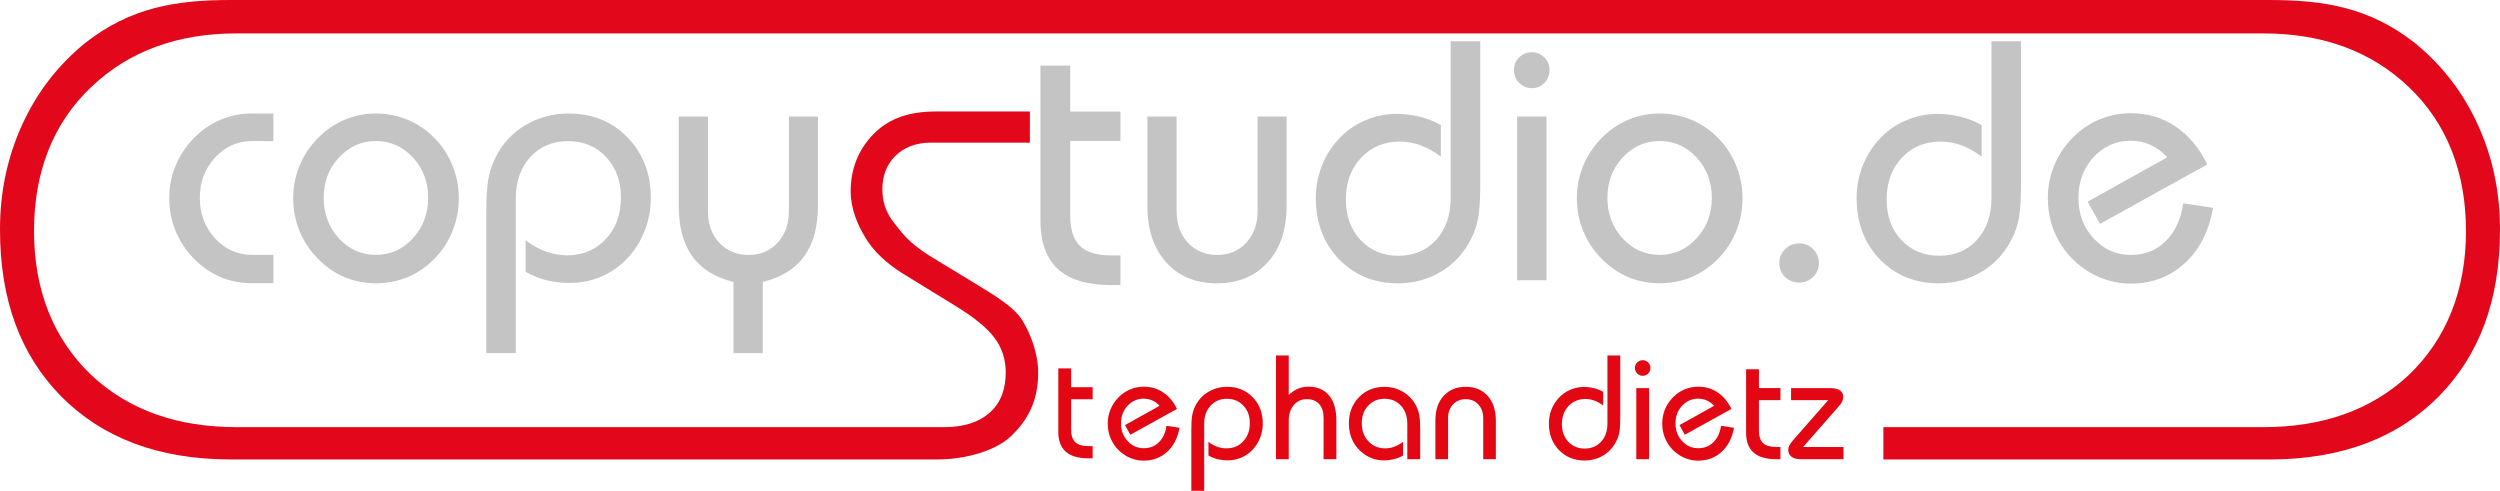
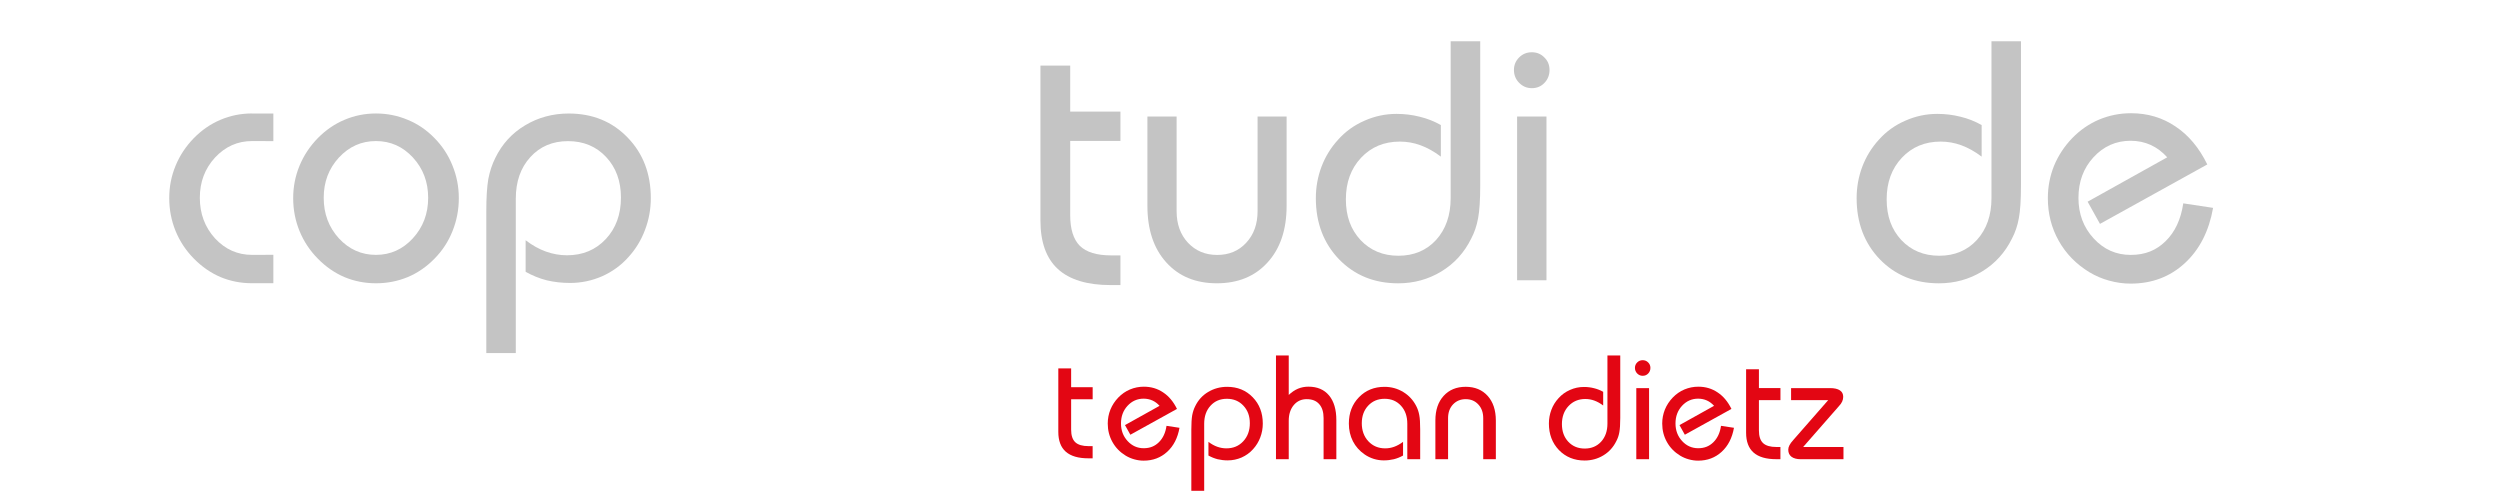
<svg xmlns="http://www.w3.org/2000/svg" id="Ebene_2" data-name="Ebene 2" viewBox="0 0 752.52 147.74">
  <defs>
    <style>
      .cls-1 {
        fill: #e30613;
      }

      .cls-1, .cls-2, .cls-3 {
        stroke-width: 0px;
      }

      .cls-2 {
        fill: #c4c4c4;
      }

      .cls-3 {
        fill: #e2071a;
      }
    </style>
  </defs>
  <g id="Ebene_1-2" data-name="Ebene 1">
    <g>
      <path class="cls-1" d="m355.04,128.76c-.54,3.05-1.77,5.47-3.71,7.24-1.94,1.77-4.29,2.66-7.07,2.66-.95,0-1.88-.13-2.81-.39-.92-.25-1.78-.62-2.6-1.11-1.72-1.05-3.05-2.41-3.99-4.1-.95-1.69-1.42-3.54-1.42-5.56,0-1.48.27-2.89.81-4.23.55-1.34,1.35-2.55,2.38-3.62,1.03-1.06,2.2-1.87,3.51-2.42,1.32-.55,2.71-.83,4.17-.83,2.17,0,4.1.57,5.8,1.72,1.72,1.13,3.1,2.79,4.17,4.97l-14.03,7.77-1.62-2.9,10.41-5.8c-.64-.71-1.36-1.25-2.16-1.61-.8-.36-1.67-.54-2.62-.55-1.92,0-3.54.72-4.87,2.16-1.31,1.43-1.96,3.19-1.96,5.3s.66,3.86,1.99,5.3c1.32,1.44,2.94,2.16,4.84,2.16s3.34-.6,4.56-1.79c1.24-1.21,2.01-2.86,2.31-4.95l3.9.59Z" />
      <path class="cls-1" d="m358.6,147.74v-18.5c0-1.82.09-3.23.26-4.23.19-1,.49-1.93.92-2.77.89-1.82,2.18-3.24,3.88-4.25,1.72-1.03,3.62-1.55,5.72-1.55,3.11,0,5.68,1.05,7.7,3.14,2.02,2.08,3.03,4.72,3.03,7.92,0,1.46-.25,2.84-.76,4.17-.5,1.32-1.22,2.5-2.16,3.53-.96,1.08-2.11,1.91-3.45,2.51-1.34.58-2.73.87-4.19.87-1.06,0-2.08-.12-3.05-.35-.96-.25-1.88-.62-2.75-1.11v-4.12c.87.67,1.76,1.16,2.66,1.48.9.32,1.82.48,2.75.48,2.05,0,3.74-.7,5.06-2.12,1.32-1.41,1.99-3.22,1.99-5.43s-.65-3.92-1.94-5.3c-1.29-1.38-2.95-2.07-4.97-2.07-2.02,0-3.67.7-4.93,2.09-1.27,1.38-1.9,3.19-1.9,5.43v20.18h-3.86Z" />
      <path class="cls-1" d="m384.08,138.23v-31.24h3.84v11.89c.89-.84,1.82-1.47,2.79-1.88.99-.41,2.04-.61,3.14-.61,2.66,0,4.73.88,6.2,2.64,1.47,1.76,2.2,4.24,2.2,7.44v11.76h-3.84v-12.37c0-1.83-.44-3.24-1.33-4.23-.87-.99-2.12-1.48-3.75-1.48-1.6,0-2.9.6-3.9,1.79-1,1.19-1.51,2.77-1.51,4.73v11.56h-3.84Z" />
      <path class="cls-1" d="m423.61,138.23v-10.67c0-2.24-.63-4.05-1.9-5.43-1.27-1.4-2.91-2.09-4.93-2.09s-3.66.69-4.95,2.07c-1.28,1.37-1.92,3.13-1.92,5.3s.66,4.02,1.99,5.43c1.32,1.41,3.01,2.12,5.06,2.12.93,0,1.83-.16,2.71-.48.89-.32,1.77-.81,2.66-1.48v4.12c-.87.49-1.8.87-2.77,1.11-.96.23-1.97.35-3.03.35-1.02,0-2.03-.15-3.03-.46-1-.32-1.91-.76-2.73-1.33-1.54-1.06-2.72-2.39-3.53-3.97-.81-1.6-1.22-3.37-1.22-5.32,0-3.2,1.01-5.84,3.03-7.92,2.02-2.09,4.59-3.14,7.7-3.14,2.05,0,3.93.52,5.63,1.55,1.7,1.03,3.01,2.45,3.93,4.25.42.81.72,1.71.9,2.68.19.96.28,2.4.28,4.32v8.99h-3.86Z" />
      <path class="cls-1" d="m432.06,138.23v-11.67c0-3.11.83-5.58,2.49-7.4,1.66-1.82,3.87-2.73,6.63-2.73,2.76,0,4.97.91,6.61,2.73,1.64,1.82,2.46,4.28,2.47,7.4v11.67h-3.8v-12.37c0-1.69-.49-3.06-1.48-4.12-.98-1.06-2.24-1.59-3.8-1.59-1.54,0-2.81.53-3.82,1.59-.99,1.06-1.48,2.44-1.48,4.12v12.37h-3.82Z" />
      <path class="cls-1" d="m487.71,106.98v18.83c0,1.92-.1,3.36-.28,4.32-.17.96-.47,1.84-.9,2.64-.9,1.83-2.2,3.27-3.9,4.3-1.7,1.03-3.59,1.55-5.65,1.55-3.11,0-5.69-1.05-7.72-3.14-2.02-2.11-3.03-4.77-3.03-7.99,0-1.44.25-2.81.74-4.12.49-1.31,1.21-2.48,2.16-3.51.96-1.08,2.11-1.9,3.45-2.49,1.34-.6,2.73-.89,4.19-.89,1.06,0,2.07.12,3.03.37.97.23,1.9.6,2.77,1.09v4.12c-.89-.67-1.77-1.16-2.66-1.48-.87-.32-1.77-.48-2.71-.48-2.05,0-3.74.71-5.06,2.12-1.32,1.41-1.99,3.22-1.99,5.43s.64,3.94,1.92,5.32c1.29,1.37,2.94,2.05,4.95,2.05s3.66-.69,4.93-2.07c1.27-1.4,1.9-3.21,1.9-5.45v-20.51h3.86Z" />
      <path class="cls-1" d="m492.54,138.23v-21.4h3.84v21.4h-3.84Zm-.41-27.49c0-.64.22-1.18.68-1.64.45-.45,1-.68,1.66-.68.65,0,1.2.23,1.64.68.45.44.68.98.68,1.64,0,.67-.23,1.24-.68,1.7-.44.45-.98.68-1.64.68s-1.19-.23-1.66-.7c-.45-.47-.68-1.02-.68-1.68Z" />
      <path class="cls-1" d="m521.94,128.76c-.54,3.05-1.77,5.47-3.71,7.24-1.93,1.77-4.29,2.66-7.07,2.66-.95,0-1.88-.13-2.81-.39-.92-.25-1.78-.62-2.6-1.11-1.72-1.05-3.05-2.41-3.99-4.1-.95-1.69-1.42-3.54-1.42-5.56,0-1.48.27-2.89.81-4.23.55-1.34,1.35-2.55,2.38-3.62,1.03-1.06,2.2-1.87,3.51-2.42,1.32-.55,2.71-.83,4.17-.83,2.17,0,4.1.57,5.8,1.72,1.72,1.13,3.1,2.79,4.17,4.97l-14.03,7.77-1.61-2.9,10.41-5.8c-.64-.71-1.36-1.25-2.16-1.61-.8-.36-1.67-.54-2.62-.55-1.92,0-3.54.72-4.87,2.16-1.31,1.43-1.96,3.19-1.96,5.3s.66,3.86,1.99,5.3c1.32,1.44,2.94,2.16,4.84,2.16s3.34-.6,4.56-1.79c1.24-1.21,2.01-2.86,2.31-4.95l3.91.59Z" />
      <path class="cls-1" d="m525.61,111.15h3.84v5.67h6.48v3.62h-6.48v9.16c0,1.72.41,2.98,1.24,3.77.84.79,2.18,1.18,4.01,1.18h1.22v3.67h-1.27c-3.03,0-5.29-.66-6.81-1.99-1.5-1.32-2.25-3.32-2.25-5.98v-19.11Z" />
      <path class="cls-1" d="m318.58,110.89h3.84v5.67h6.48v3.62h-6.48v9.16c0,1.72.41,2.98,1.24,3.77.84.79,2.18,1.18,4.01,1.18h1.22v3.67h-1.27c-3.03,0-5.29-.66-6.81-1.99-1.5-1.32-2.25-3.32-2.25-5.98v-19.11Z" />
      <path class="cls-1" d="m550.85,116.82c1.31,0,2.3.23,2.97.68.67.44,1,1.09,1,1.96,0,.47-.1.93-.31,1.4-.2.45-.52.91-.96,1.37l-10.8,12.33h12.15v3.67h-12.83c-1.22,0-2.16-.25-2.81-.74-.65-.49-.98-1.2-.98-2.12,0-.44.12-.88.35-1.33.23-.47.64-1.02,1.22-1.66l10.45-11.93h-11.17v-3.62h11.72Z" />
-       <path class="cls-3" d="m674.71,10.06H71.14c-17.56,0-32.35,5.29-43.69,16.15-11.49,10.88-17.21,25.59-17.21,43.33s5.77,32.38,17.22,43.34c11.41,10.72,26.22,15.69,43.68,15.69h5.11s208.17,0,208.17,0c5.6,0,10.35-1.47,13.65-4.51,3.28-2.97,4.66-7.1,4.66-11.97,0-3.91-1.12-7.44-3.46-10.49-2.27-3.06-6.33-6.26-11.85-9.63l-15.27-9.39c-5.27-3.21-9.09-6.84-11.56-10.87-2.48-4.09-4.53-8.79-4.53-14.17,0-7.8,3.13-13.63,7.49-17.78,4.29-4.09,10.16-6.2,18.01-6.2h28.44v9.38h-29.85c-4.43,0-8.14,1.41-10.83,4.18-2.59,2.65-3.72,6.03-3.72,9.88,0,3.55,1.02,6.79,3.15,9.59,2.16,2.71,4.33,6.24,11.14,10.45l13.31,8.1c5.48,3.36,12.03,7.14,14.54,11.31,2.55,4.18,4.76,9.99,4.76,15.74,0,8.86-3.41,14.49-8.05,18.98-4.52,4.41-13.57,7.13-22.39,7.13H76.97s-7.43,0-7.43,0c-22.07,0-38.88-6.61-51.21-19.07C6.17,106.79,0,90.35,0,69.07c0-11.28,2.21-21.71,6.63-31.42,4.41-9.71,10.68-17.92,18.95-24.66C39.28,2.2,53,0,69.54,0h13.85s591.32,0,591.32,0h8.27c16.54,0,30.27,2.2,43.96,12.98,8.27,6.75,14.54,14.96,18.95,24.66,4.42,9.71,6.63,20.14,6.63,31.42,0,21.29-6.17,37.72-18.34,50.18-12.33,12.46-29.13,19.07-51.21,19.07h-116.06v-9.74h114.47c17.45,0,32.26-4.98,43.68-15.69,11.45-10.96,17.22-25.68,17.22-43.34s-5.72-32.45-17.21-43.33c-11.33-10.86-26.13-16.15-43.69-16.15h-6.67Z" />
      <path class="cls-2" d="m97.44,59.54c0,4.79,1.52,8.86,4.57,12.21,3.08,3.32,6.8,4.97,11.15,4.97s8.05-1.66,11.1-4.97c3.08-3.35,4.62-7.42,4.62-12.21,0-4.76-1.52-8.79-4.57-12.11-3.05-3.32-6.77-4.97-11.15-4.97s-8.07,1.66-11.15,4.97c-3.05,3.32-4.57,7.35-4.57,12.11Zm-9.19.1c0-3.42.64-6.66,1.91-9.75,1.27-3.08,3.11-5.86,5.53-8.34,2.38-2.41,5.04-4.24,7.99-5.48,2.98-1.27,6.14-1.91,9.5-1.91,3.35,0,6.53.64,9.55,1.91,3.01,1.24,5.69,3.06,8.04,5.48,2.38,2.41,4.19,5.17,5.43,8.29,1.27,3.11,1.91,6.38,1.91,9.8,0,3.48-.64,6.8-1.91,9.95-1.24,3.12-3.05,5.88-5.43,8.29-2.35,2.41-5.02,4.25-8.04,5.53-3.01,1.24-6.2,1.86-9.55,1.86-3.35,0-6.52-.62-9.5-1.86-2.95-1.27-5.61-3.11-7.99-5.53-2.41-2.44-4.25-5.22-5.53-8.34-1.27-3.11-1.91-6.41-1.91-9.9Z" />
      <path class="cls-2" d="m146.38,106.27v-42.6c0-4.19.2-7.43.6-9.75.44-2.31,1.14-4.44,2.11-6.38,2.04-4.19,5.02-7.45,8.94-9.8,3.95-2.38,8.34-3.57,13.16-3.57,7.17,0,13.08,2.41,17.73,7.23,4.65,4.79,6.98,10.87,6.98,18.24,0,3.35-.59,6.55-1.76,9.6-1.14,3.05-2.8,5.76-4.97,8.14-2.21,2.48-4.86,4.41-7.94,5.78-3.08,1.34-6.3,2.01-9.65,2.01-2.45,0-4.79-.27-7.03-.8-2.21-.57-4.32-1.42-6.33-2.56v-9.5c2.01,1.54,4.05,2.68,6.13,3.42,2.08.74,4.19,1.11,6.33,1.11,4.72,0,8.61-1.62,11.66-4.87,3.05-3.25,4.57-7.42,4.57-12.51,0-4.96-1.49-9.03-4.47-12.21-2.98-3.18-6.8-4.77-11.46-4.77-4.66,0-8.44,1.61-11.35,4.82-2.91,3.18-4.37,7.35-4.37,12.51v46.47h-8.89Z" />
-       <path class="cls-2" d="m246.2,35.08v26.88c0,6.3-1.37,11.35-4.12,15.17-2.75,3.79-6.9,6.36-12.46,7.74v21.4h-8.84v-21.4c-5.56-1.37-9.7-3.95-12.41-7.74-2.71-3.78-4.07-8.84-4.07-15.17v-26.88h8.79v28.49c0,3.89,1.14,7.05,3.42,9.5,2.31,2.45,5.24,3.67,8.79,3.67s6.5-1.22,8.74-3.67c2.28-2.44,3.41-5.61,3.42-9.5v-28.49h8.74Z" />
      <path class="cls-2" d="m387.28,35.08v26.88c0,7.17-1.91,12.85-5.73,17.03-3.79,4.19-8.88,6.28-15.27,6.28-6.37,0-11.44-2.09-15.22-6.28-3.79-4.19-5.68-9.86-5.68-17.03v-26.88h8.79v28.49c0,3.89,1.14,7.05,3.42,9.5,2.31,2.45,5.24,3.67,8.79,3.67s6.5-1.22,8.74-3.67c2.28-2.44,3.42-5.61,3.42-9.5v-28.49h8.74Z" />
      <path class="cls-2" d="m445.56,12.42v43.36c0,4.42-.22,7.74-.65,9.95-.4,2.21-1.09,4.24-2.06,6.08-2.08,4.22-5.07,7.52-8.99,9.9-3.92,2.38-8.26,3.57-13.01,3.57-7.17,0-13.1-2.41-17.79-7.23-4.66-4.86-6.98-10.99-6.98-18.39,0-3.32.57-6.48,1.71-9.5,1.14-3.01,2.8-5.71,4.97-8.09,2.21-2.48,4.86-4.39,7.94-5.73,3.08-1.37,6.3-2.06,9.65-2.06,2.44,0,4.77.29,6.98.85,2.24.54,4.37,1.37,6.38,2.51v9.5c-2.04-1.54-4.09-2.68-6.13-3.42-2.01-.74-4.09-1.1-6.23-1.1-4.72,0-8.61,1.62-11.66,4.87-3.05,3.25-4.57,7.42-4.57,12.51s1.47,9.08,4.42,12.26c2.98,3.15,6.78,4.72,11.4,4.72s8.44-1.59,11.35-4.77c2.91-3.22,4.37-7.4,4.37-12.56V12.42h8.89Z" />
      <path class="cls-2" d="m456.66,84.36v-49.29h8.84v49.29h-8.84Zm-.95-63.3c0-1.47.52-2.73,1.56-3.77,1.04-1.04,2.31-1.56,3.82-1.56,1.51,0,2.76.52,3.77,1.56,1.04,1,1.56,2.26,1.56,3.77,0,1.54-.52,2.85-1.56,3.92-1,1.04-2.26,1.56-3.77,1.56s-2.75-.54-3.82-1.61c-1.04-1.07-1.56-2.36-1.56-3.87Z" />
-       <path class="cls-2" d="m483.84,59.54c0,4.79,1.52,8.86,4.57,12.21,3.08,3.32,6.8,4.97,11.15,4.97s8.05-1.66,11.1-4.97c3.08-3.35,4.62-7.42,4.62-12.21,0-4.76-1.52-8.79-4.57-12.11-3.05-3.32-6.77-4.97-11.15-4.97s-8.07,1.66-11.15,4.97c-3.05,3.32-4.57,7.35-4.57,12.11Zm-9.19.1c0-3.42.64-6.66,1.91-9.75,1.27-3.08,3.11-5.86,5.53-8.34,2.38-2.41,5.04-4.24,7.99-5.48,2.98-1.27,6.14-1.91,9.5-1.91,3.35,0,6.53.64,9.55,1.91,3.01,1.24,5.69,3.06,8.04,5.48,2.38,2.41,4.19,5.17,5.43,8.29,1.27,3.11,1.91,6.38,1.91,9.8,0,3.48-.64,6.8-1.91,9.95-1.24,3.12-3.05,5.88-5.43,8.29-2.35,2.41-5.02,4.25-8.04,5.53-3.01,1.24-6.2,1.86-9.55,1.86-3.35,0-6.52-.62-9.5-1.86-2.95-1.27-5.61-3.11-7.99-5.53-2.41-2.44-4.26-5.22-5.53-8.34-1.27-3.11-1.91-6.41-1.91-9.9Z" />
-       <path class="cls-2" d="m535.59,79.24c0-1.67.57-3.08,1.71-4.22,1.14-1.17,2.56-1.76,4.27-1.76,1.67,0,3.08.59,4.22,1.76,1.14,1.14,1.71,2.55,1.71,4.22,0,1.61-.59,2.98-1.76,4.12-1.14,1.14-2.53,1.71-4.17,1.71-1.68,0-3.1-.57-4.27-1.71-1.14-1.14-1.71-2.51-1.71-4.12Z" />
      <path class="cls-2" d="m608.33,12.42v43.36c0,4.42-.22,7.74-.65,9.95-.4,2.21-1.09,4.24-2.06,6.08-2.08,4.22-5.07,7.52-8.99,9.9-3.92,2.38-8.26,3.57-13.01,3.57-7.17,0-13.1-2.41-17.78-7.23-4.66-4.86-6.98-10.99-6.98-18.39,0-3.32.57-6.48,1.71-9.5,1.14-3.01,2.8-5.71,4.97-8.09,2.21-2.48,4.86-4.39,7.94-5.73,3.08-1.37,6.3-2.06,9.65-2.06,2.44,0,4.77.29,6.98.85,2.24.54,4.37,1.37,6.38,2.51v9.5c-2.04-1.54-4.09-2.68-6.13-3.42-2.01-.74-4.09-1.1-6.23-1.1-4.72,0-8.61,1.62-11.66,4.87-3.05,3.25-4.57,7.42-4.57,12.51s1.47,9.08,4.42,12.26c2.98,3.15,6.78,4.72,11.41,4.72s8.44-1.59,11.35-4.77c2.91-3.22,4.37-7.4,4.37-12.56V12.42h8.89Z" />
      <path class="cls-2" d="m666.16,62.56c-1.24,7.03-4.09,12.59-8.54,16.68-4.46,4.09-9.88,6.13-16.28,6.13-2.18,0-4.34-.3-6.48-.9-2.11-.57-4.1-1.42-5.98-2.56-3.95-2.41-7.02-5.56-9.19-9.44-2.18-3.88-3.27-8.15-3.27-12.81,0-3.42.62-6.66,1.86-9.75,1.27-3.08,3.1-5.86,5.48-8.34,2.38-2.44,5.07-4.3,8.09-5.58,3.05-1.27,6.25-1.91,9.6-1.91,4.99,0,9.44,1.32,13.36,3.97,3.95,2.61,7.15,6.43,9.6,11.45l-32.3,17.89-3.72-6.68,23.96-13.36c-1.47-1.64-3.13-2.88-4.97-3.72-1.84-.84-3.85-1.25-6.03-1.26-4.42,0-8.16,1.66-11.2,4.97-3.01,3.28-4.52,7.35-4.52,12.21s1.52,8.89,4.57,12.21c3.05,3.32,6.77,4.97,11.15,4.97s7.69-1.37,10.5-4.12c2.85-2.78,4.62-6.58,5.33-11.4l8.99,1.36Z" />
      <path class="cls-2" d="m313.18,19.75h8.96v13.84h15.12v8.84h-15.12v22.36c0,4.19.97,7.26,2.9,9.21,1.97,1.92,5.09,2.87,9.37,2.87h2.85v8.94h-2.95c-7.06,0-12.36-1.61-15.89-4.84-3.5-3.23-5.24-8.09-5.24-14.59V19.75Z" />
      <path class="cls-2" d="m75.87,34.17h6.41v8.31l-6.41-.02c-4.36,0-8.07,1.66-11.15,4.97-3.05,3.32-4.57,7.35-4.57,12.11s1.52,8.86,4.57,12.21c3.08,3.32,6.8,4.97,11.15,4.97l6.41-.02v8.55h-6.41c-3.35.01-6.52-.61-9.5-1.85-2.95-1.27-5.61-3.11-7.99-5.53-2.41-2.44-4.25-5.22-5.53-8.34-1.27-3.11-1.91-6.41-1.91-9.9s.64-6.66,1.91-9.75c1.27-3.08,3.11-5.86,5.53-8.34,2.38-2.41,5.04-4.24,7.99-5.48,2.98-1.27,6.14-1.91,9.5-1.91Z" />
    </g>
  </g>
</svg>